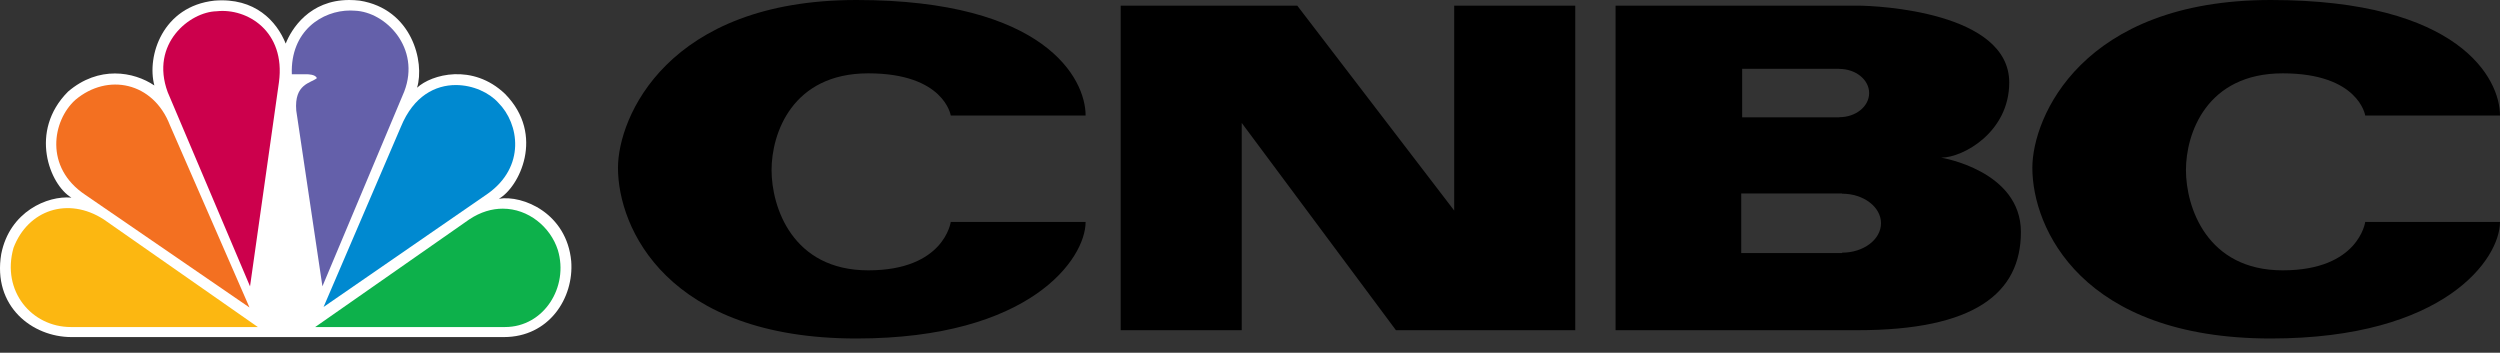
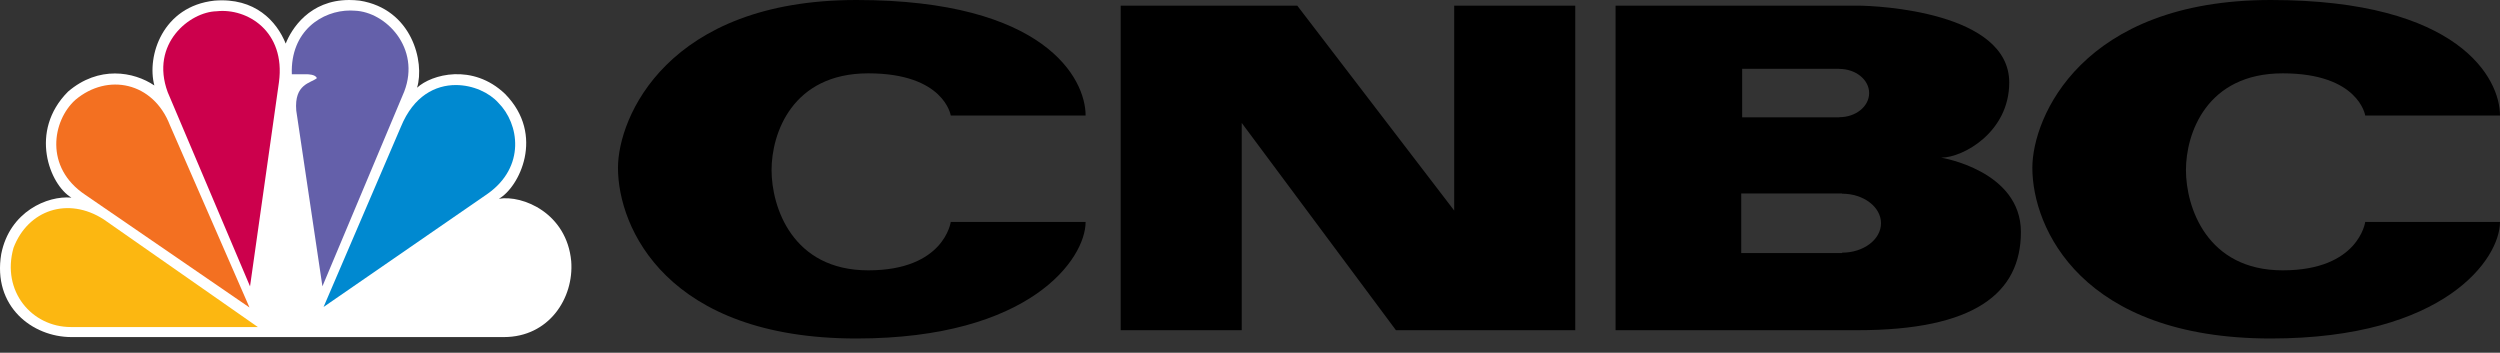
<svg xmlns="http://www.w3.org/2000/svg" width="163" height="23" viewBox="0 0 163 23" fill="none">
  <rect x="0" y="0" width="163" height="23" fill="#333333" stroke="none" />
  <path d="M18.628 2.842C18.047 1.392 16.632 -0.174 13.982 0.041C10.606 0.408 9.554 3.643 10.064 5.573C8.719 4.663 6.433 4.262 4.438 5.972C1.861 8.554 3.239 12.047 4.656 12.885C3.095 12.741 0.628 13.795 0.082 16.555C-0.499 19.98 2.113 21.977 4.656 21.977H32.855C35.795 21.977 37.427 19.434 37.244 17.034C36.955 13.903 34.09 12.702 32.527 12.959C33.833 12.231 35.577 8.808 32.925 6.118C30.82 4.116 28.137 4.844 27.193 5.718C27.702 4.045 26.867 0.587 23.453 0.041C23.217 0.014 22.99 0 22.773 0C20.167 0 18.995 1.906 18.628 2.842Z" fill="white" />
  <path d="M4.907 6.517C3.419 7.864 2.877 10.918 5.561 12.703L16.267 20.049L11.076 8.155C9.988 5.349 7.012 4.737 4.907 6.517Z" fill="#F37021" />
  <path d="M14.124 0.734C12.383 0.77 9.77 2.842 10.933 6.007L16.302 18.67L18.189 5.351C18.626 2.042 16.121 0.514 14.124 0.734Z" fill="#CC004C" />
  <path d="M19.027 4.843H20.042C20.042 4.843 20.584 4.843 20.658 5.099C20.259 5.425 19.171 5.466 19.316 7.209L21.022 18.668L26.355 5.972C27.446 3.137 25.156 0.77 23.125 0.697C23.03 0.69 22.935 0.685 22.837 0.685C21.014 0.685 18.925 2.01 19.027 4.843Z" fill="#6460AA" />
  <path d="M26.14 8.263L21.097 20.014L31.8 12.629C34.268 10.879 33.87 8.081 32.489 6.698C31.91 6.048 30.846 5.545 29.72 5.545C28.39 5.544 26.966 6.25 26.14 8.263Z" fill="#0089D0" />
-   <path d="M30.602 14.302L20.55 21.323H32.927C35.466 21.323 37.098 18.705 36.372 16.302C35.886 14.792 34.449 13.606 32.781 13.605C32.078 13.605 31.334 13.816 30.602 14.302Z" fill="#0DB14B" />
  <path d="M4.619 21.323H16.813L6.759 14.302C4.436 12.809 1.824 13.682 0.881 16.159C0.082 18.994 2.078 21.323 4.619 21.323Z" fill="#FCB711" />
  <path d="M40.292 10.94C40.292 14.887 43.518 22.07 55.837 22.07C67.195 22.07 70.782 16.859 70.782 14.469H61.989C61.989 14.469 61.572 17.626 56.611 17.626C51.648 17.626 50.306 13.483 50.306 11.088C50.306 8.701 51.648 4.782 56.611 4.782C61.572 4.782 61.989 7.531 61.989 7.531H70.782C70.782 5.138 68.15 0 55.837 0C43.518 0 40.292 7.651 40.292 10.94Z" fill="black" />
  <path d="M132.509 10.94C132.509 14.887 135.738 22.07 148.054 22.07C159.411 22.07 163 16.859 163 14.469H154.213C154.213 14.469 153.793 17.626 148.832 17.626C143.868 17.626 142.524 13.483 142.524 11.088C142.524 8.701 143.868 4.782 148.832 4.782C153.793 4.782 154.213 7.531 154.213 7.531H163C163 5.138 160.37 0 148.054 0C135.739 0 132.509 7.651 132.509 10.94Z" fill="black" />
  <path d="M94.814 0.368V13.728L84.581 0.368H73.069V21.529H80.961V8.016L91.015 21.529H102.707V0.368H94.814Z" fill="black" />
  <path d="M120.103 16.474V16.502H113.528V12.616H120.103V12.629C121.507 12.629 122.642 13.492 122.642 14.554C122.642 15.614 121.507 16.474 120.103 16.474ZM113.588 4.484H119.924V4.493C120.998 4.493 121.868 5.199 121.868 6.068C121.868 6.941 120.998 7.641 119.924 7.641V7.65H113.588V4.484ZM126.562 10.279C127.998 10.279 131.002 8.611 131.002 5.38C131.002 0.779 122.435 0.368 121.121 0.368H105.335V21.529H121.121C128.713 21.529 131.763 19.131 131.763 15.126C131.763 11.12 126.562 10.279 126.562 10.279Z" fill="black" />
</svg>